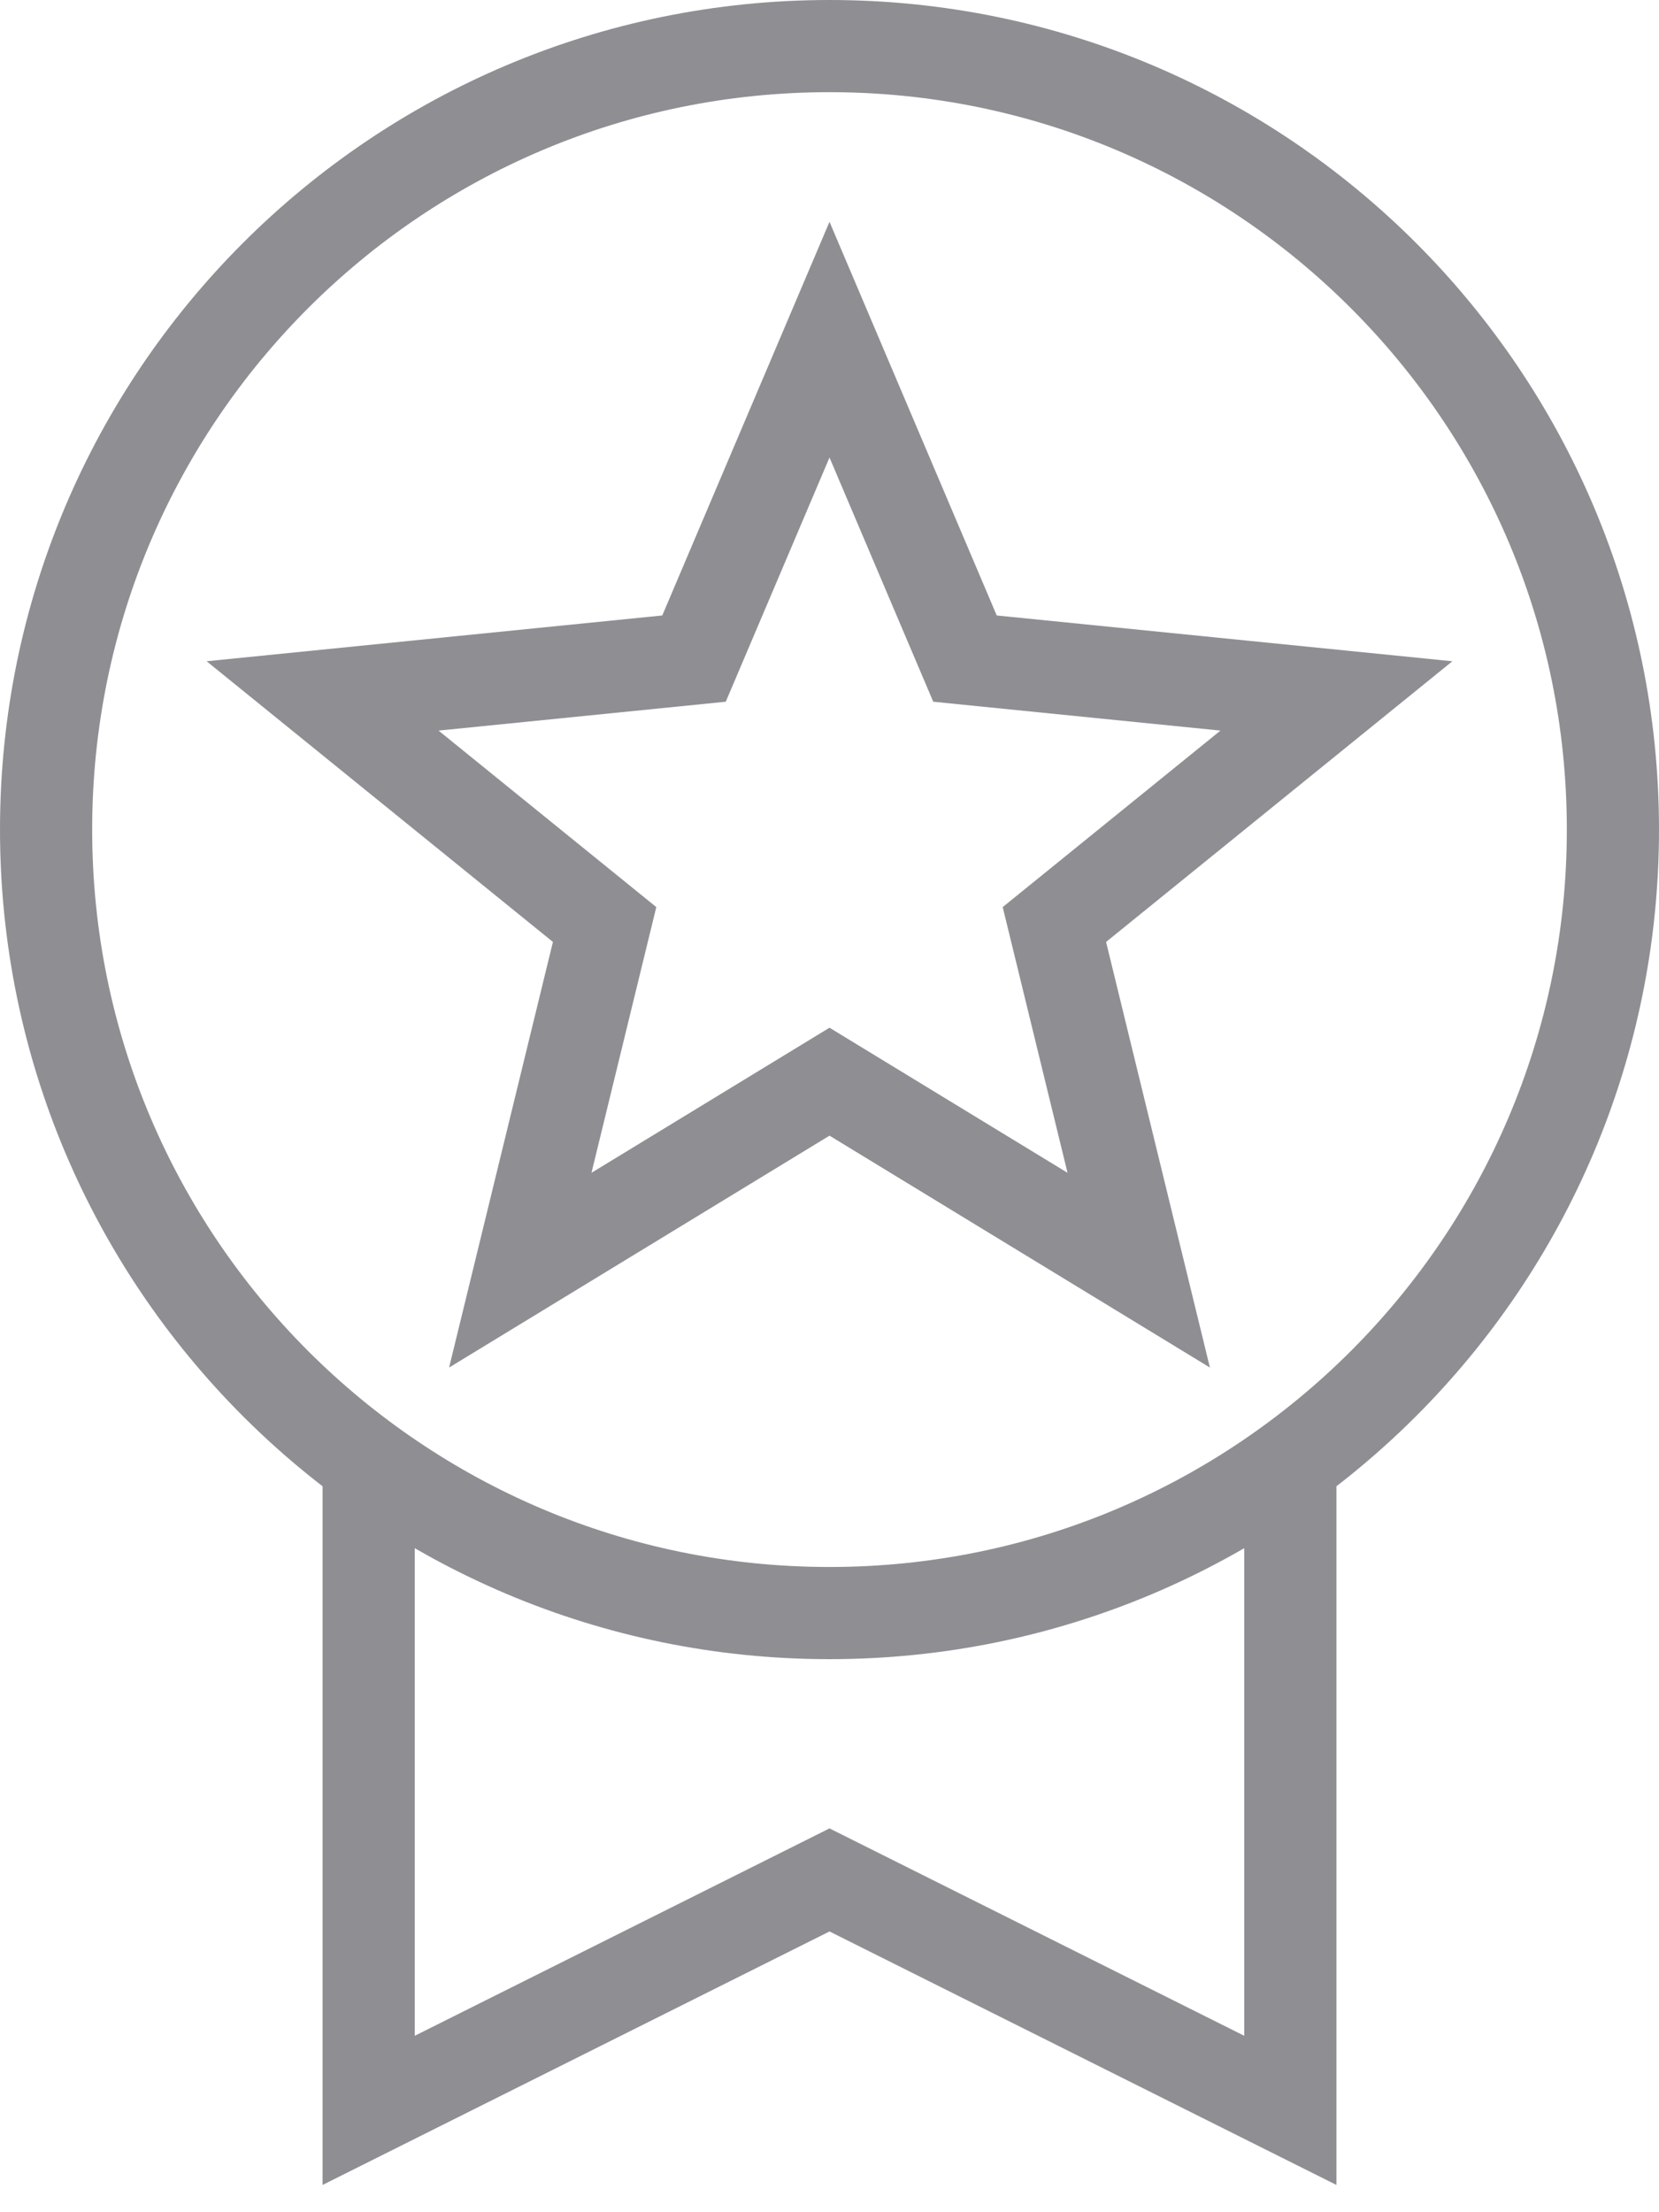
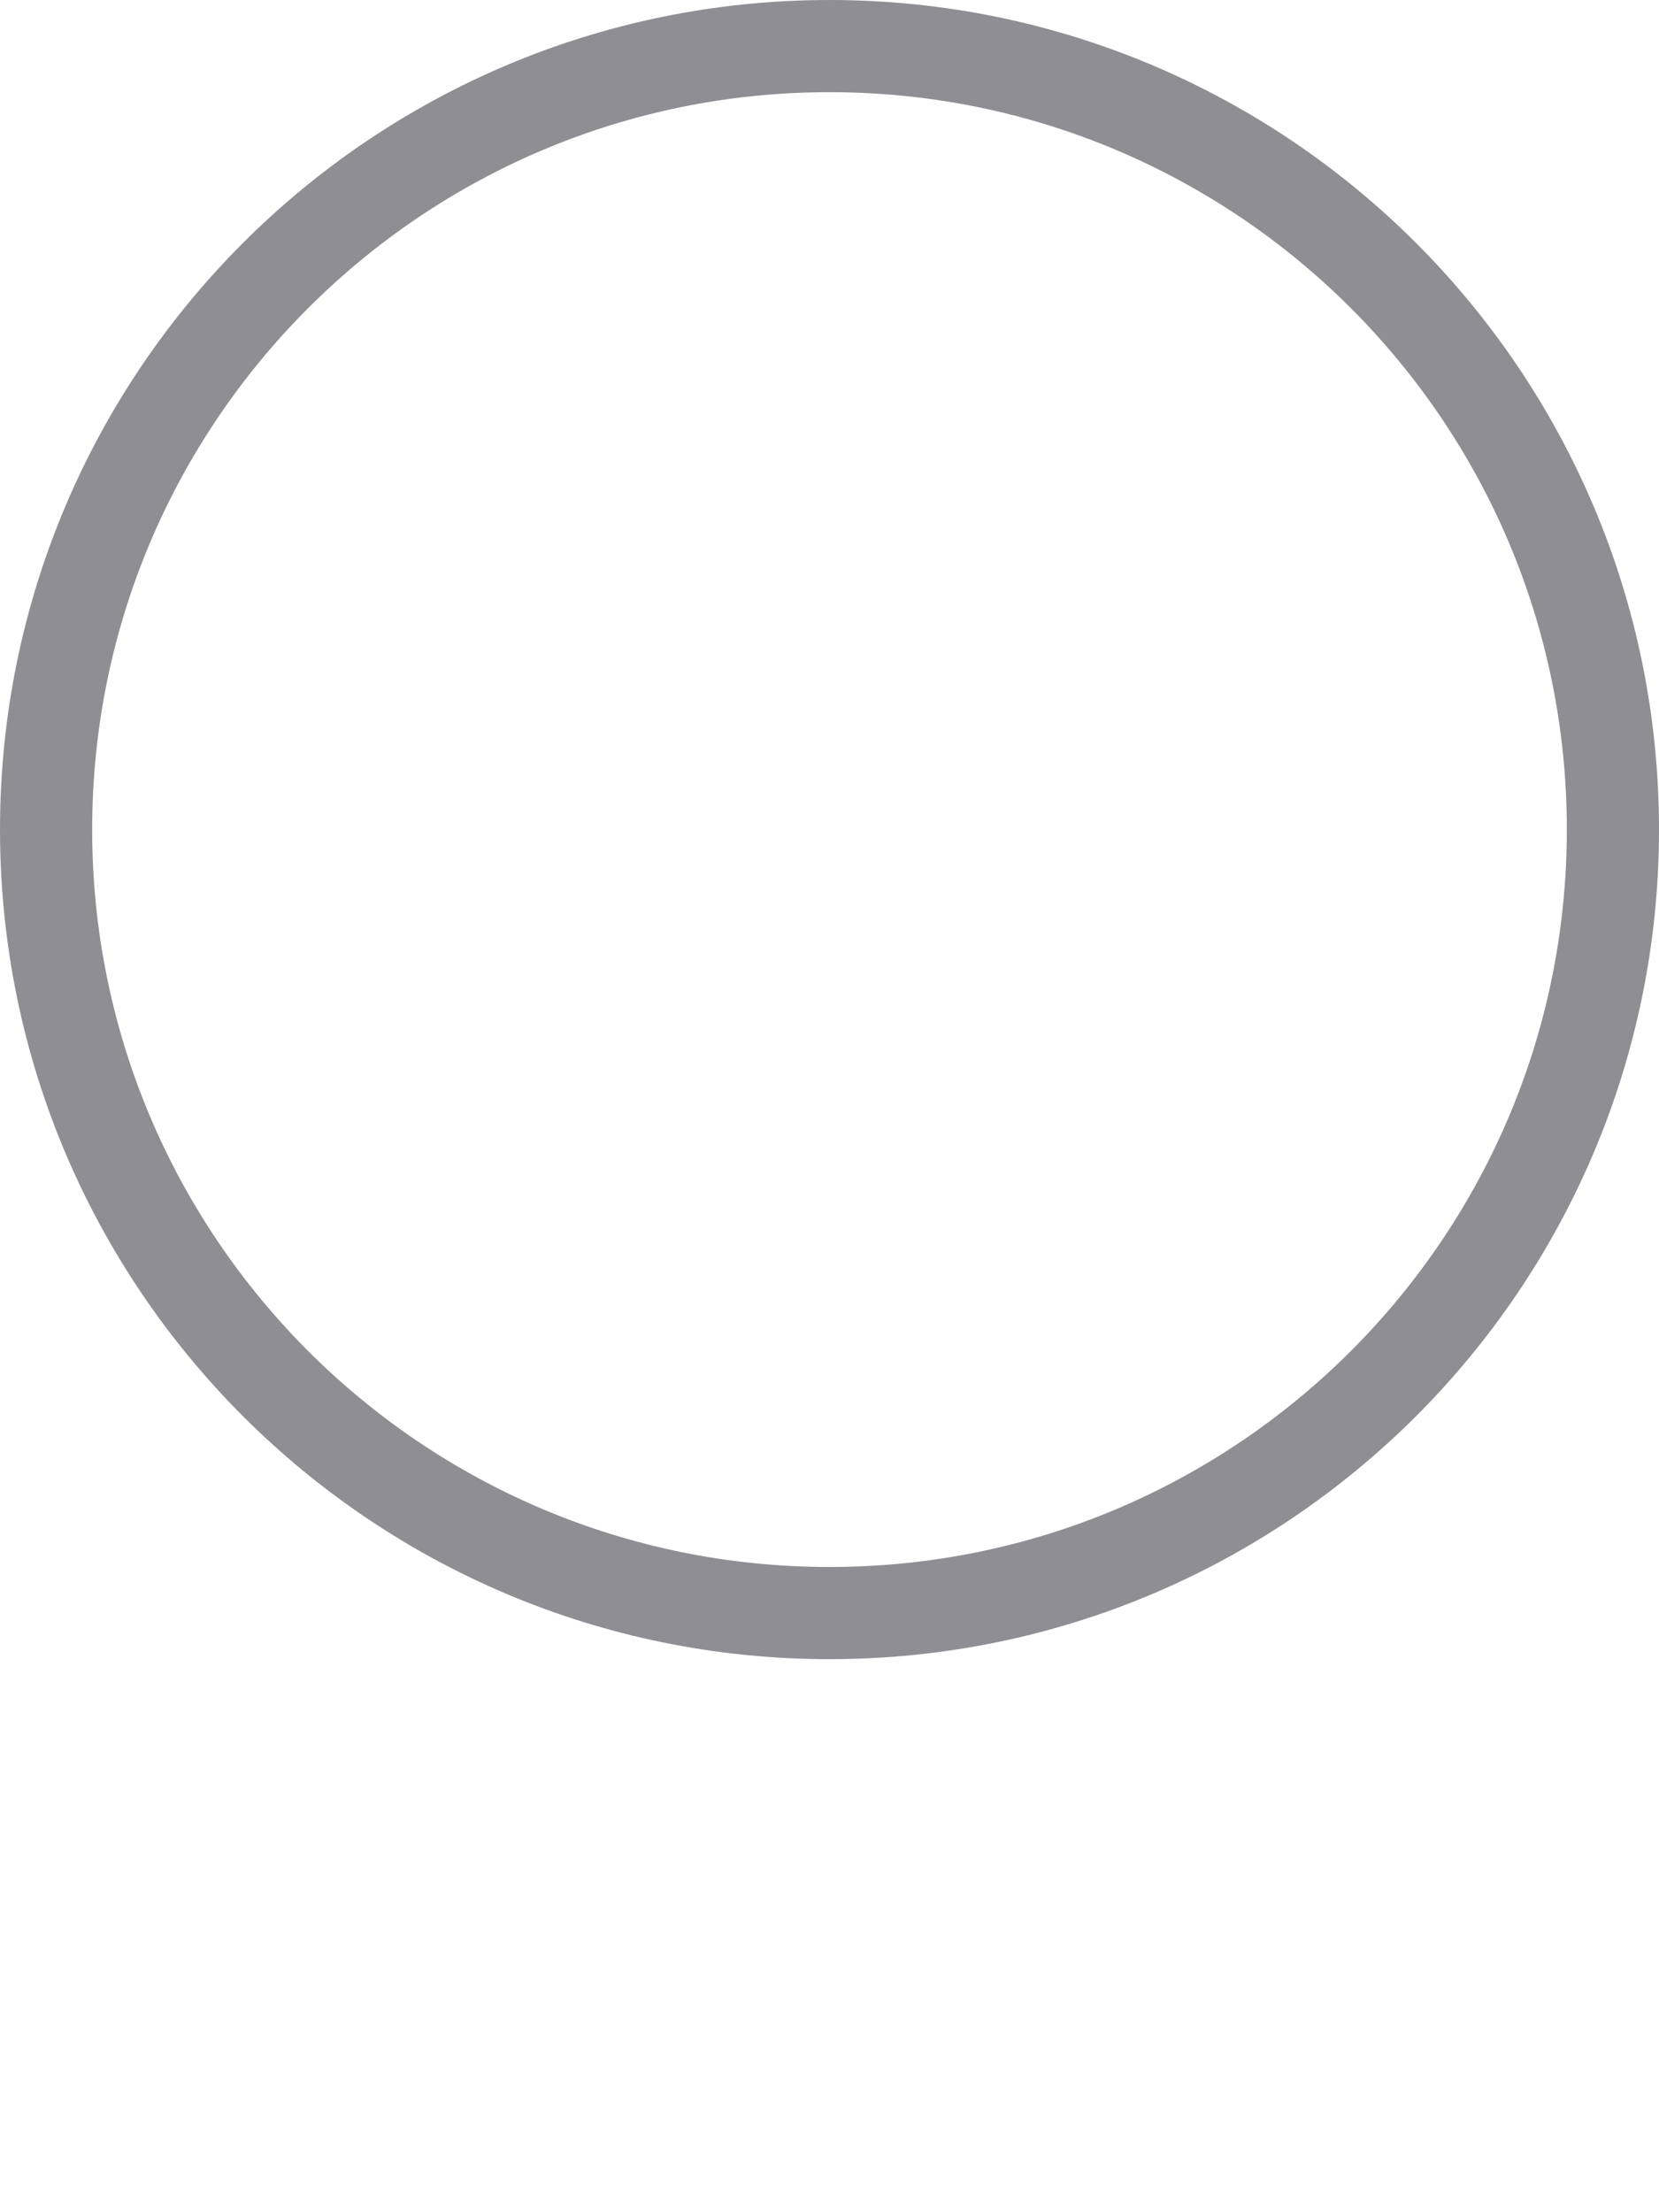
<svg xmlns="http://www.w3.org/2000/svg" width="36" height="48" viewBox="0 0 36 48" fill="none">
-   <path d="M28 31.75V45.79L18 40.79L8 45.79V31.75" stroke="#8F8E93" stroke-width="2" stroke-miterlimit="10" />
  <path d="M18 35C27.389 35 35 27.389 35 18C35 8.611 27.389 1 18 1C8.611 1 1 8.611 1 18C1 27.389 8.611 35 18 35Z" stroke="#8F8E93" stroke-width="2" stroke-miterlimit="10" />
-   <path d="M18 23.47L24.71 27.56L22.88 20.06L29 15.1L20.94 14.29L18 7.37L15.06 14.29L7 15.1L13.12 20.06L11.29 27.56L18 23.47Z" stroke="#8F8E93" stroke-width="2" stroke-miterlimit="10" />
</svg>